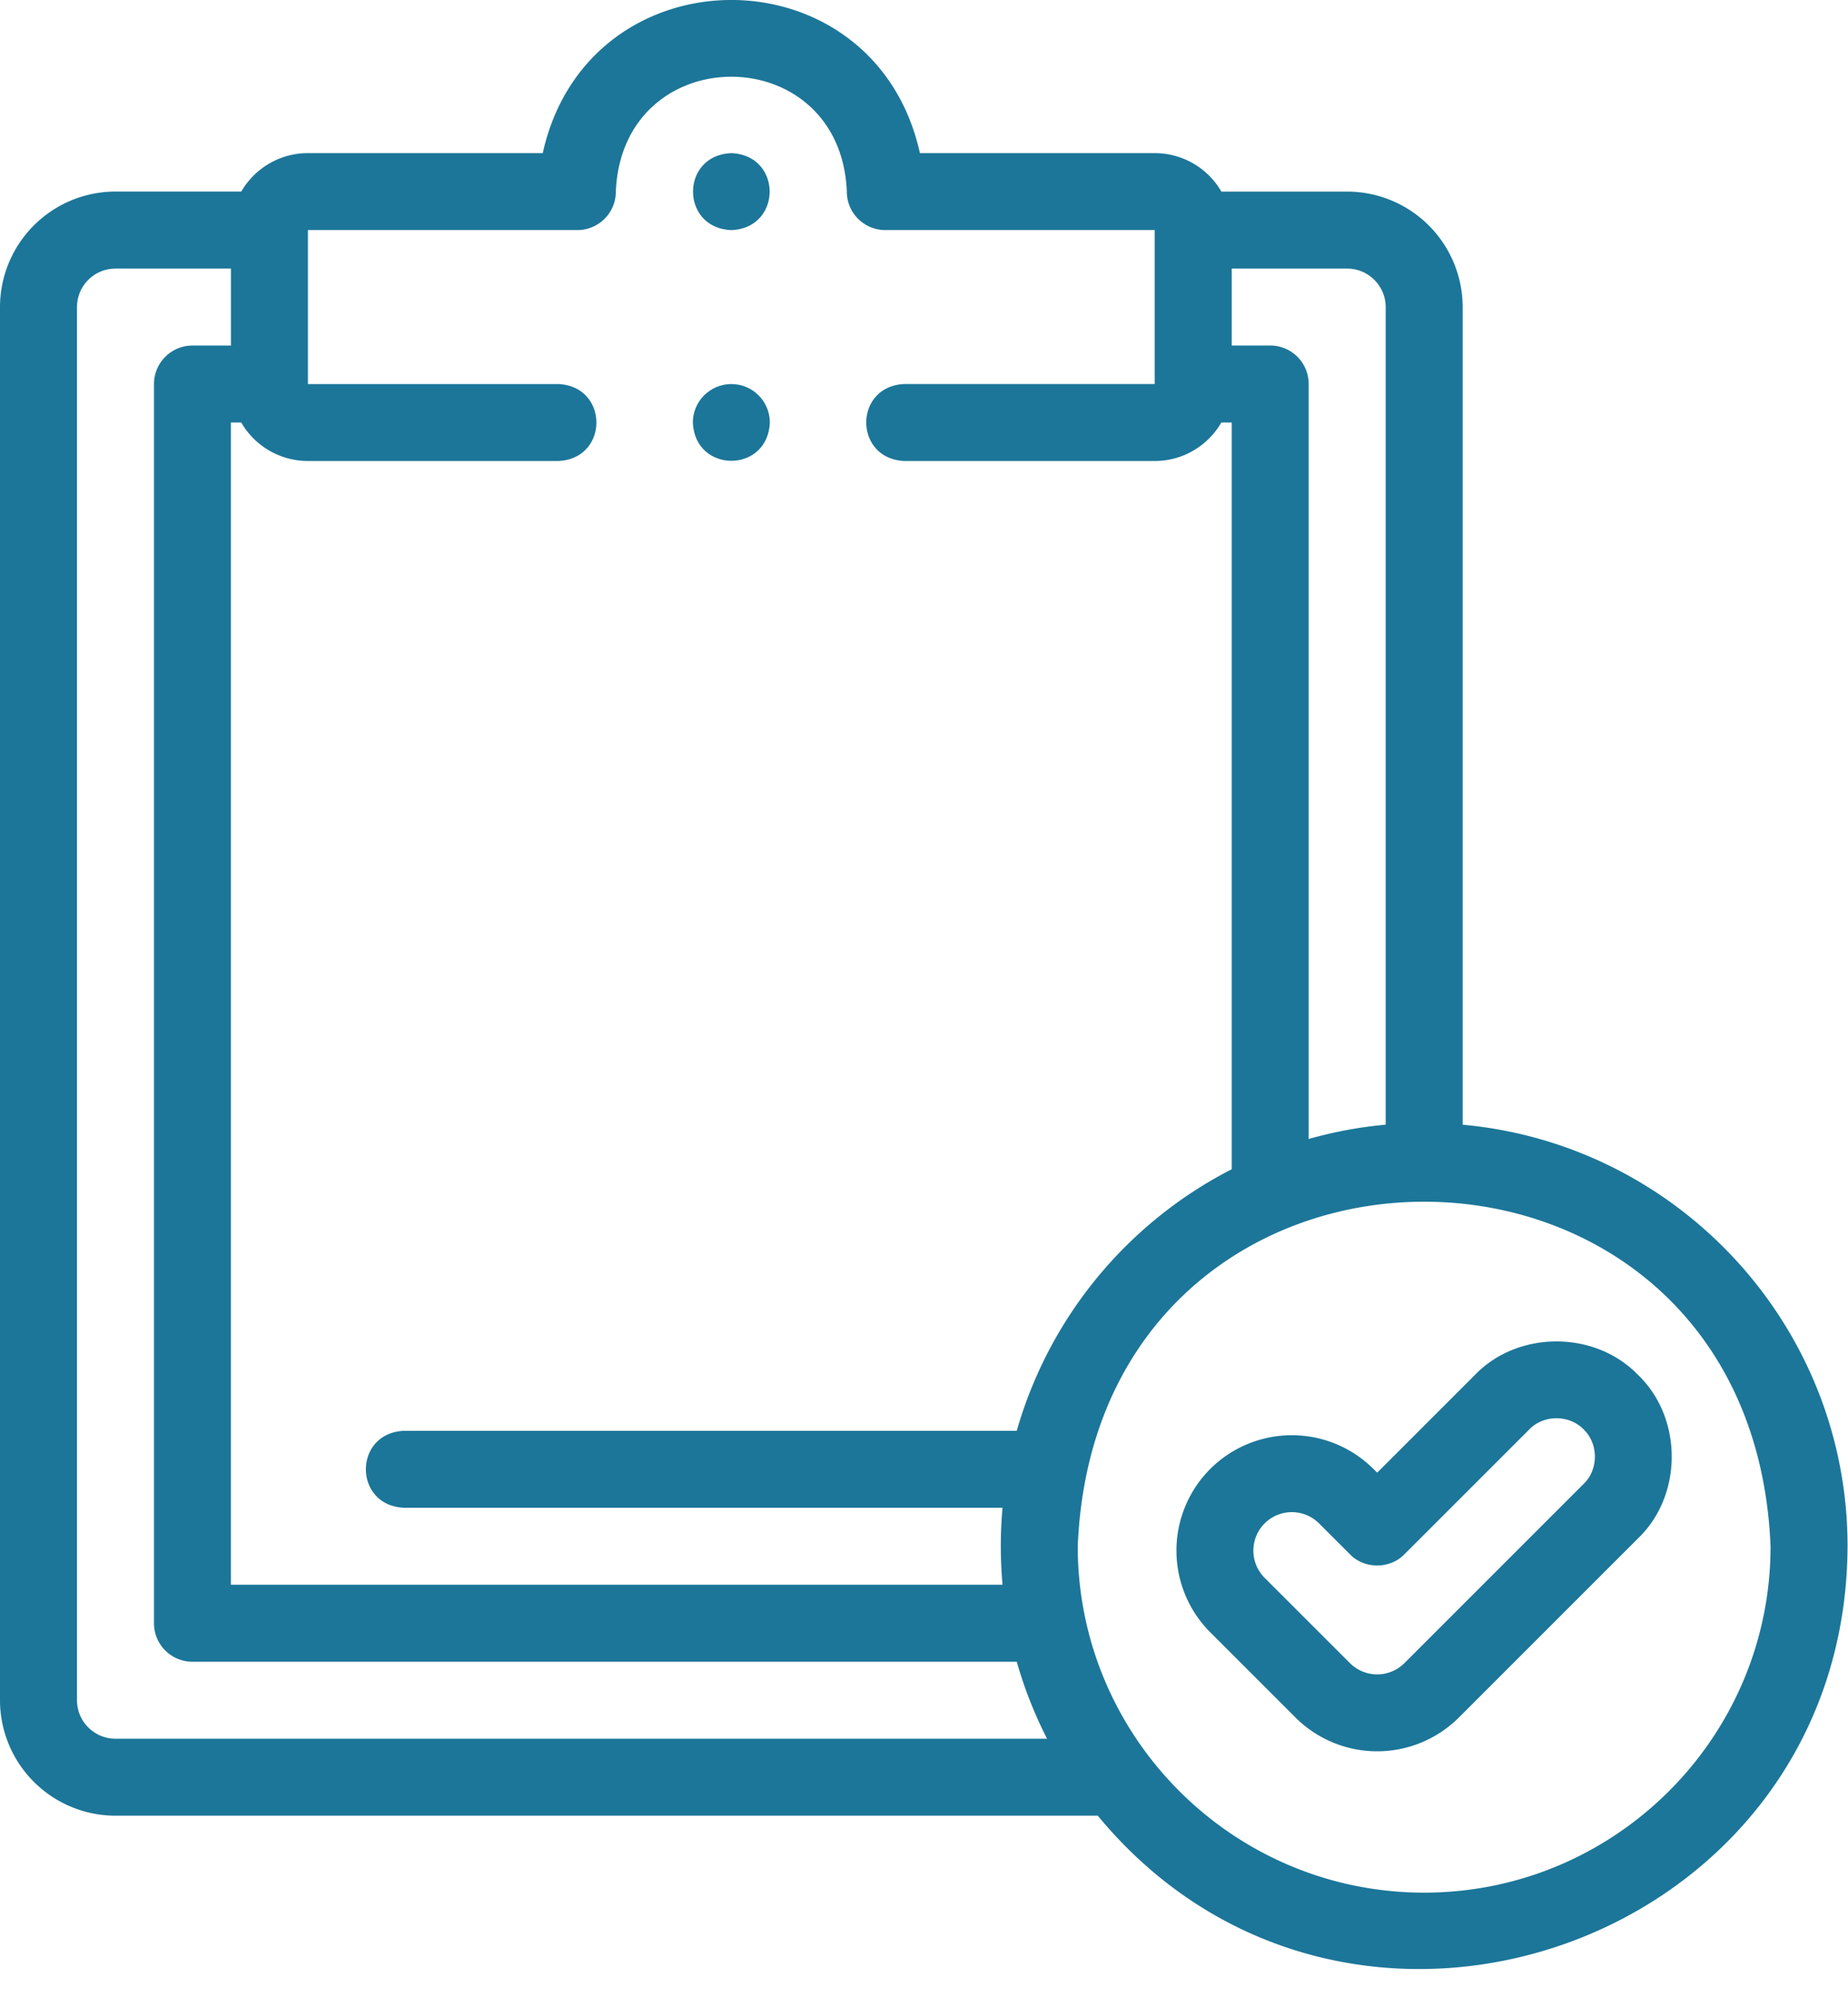
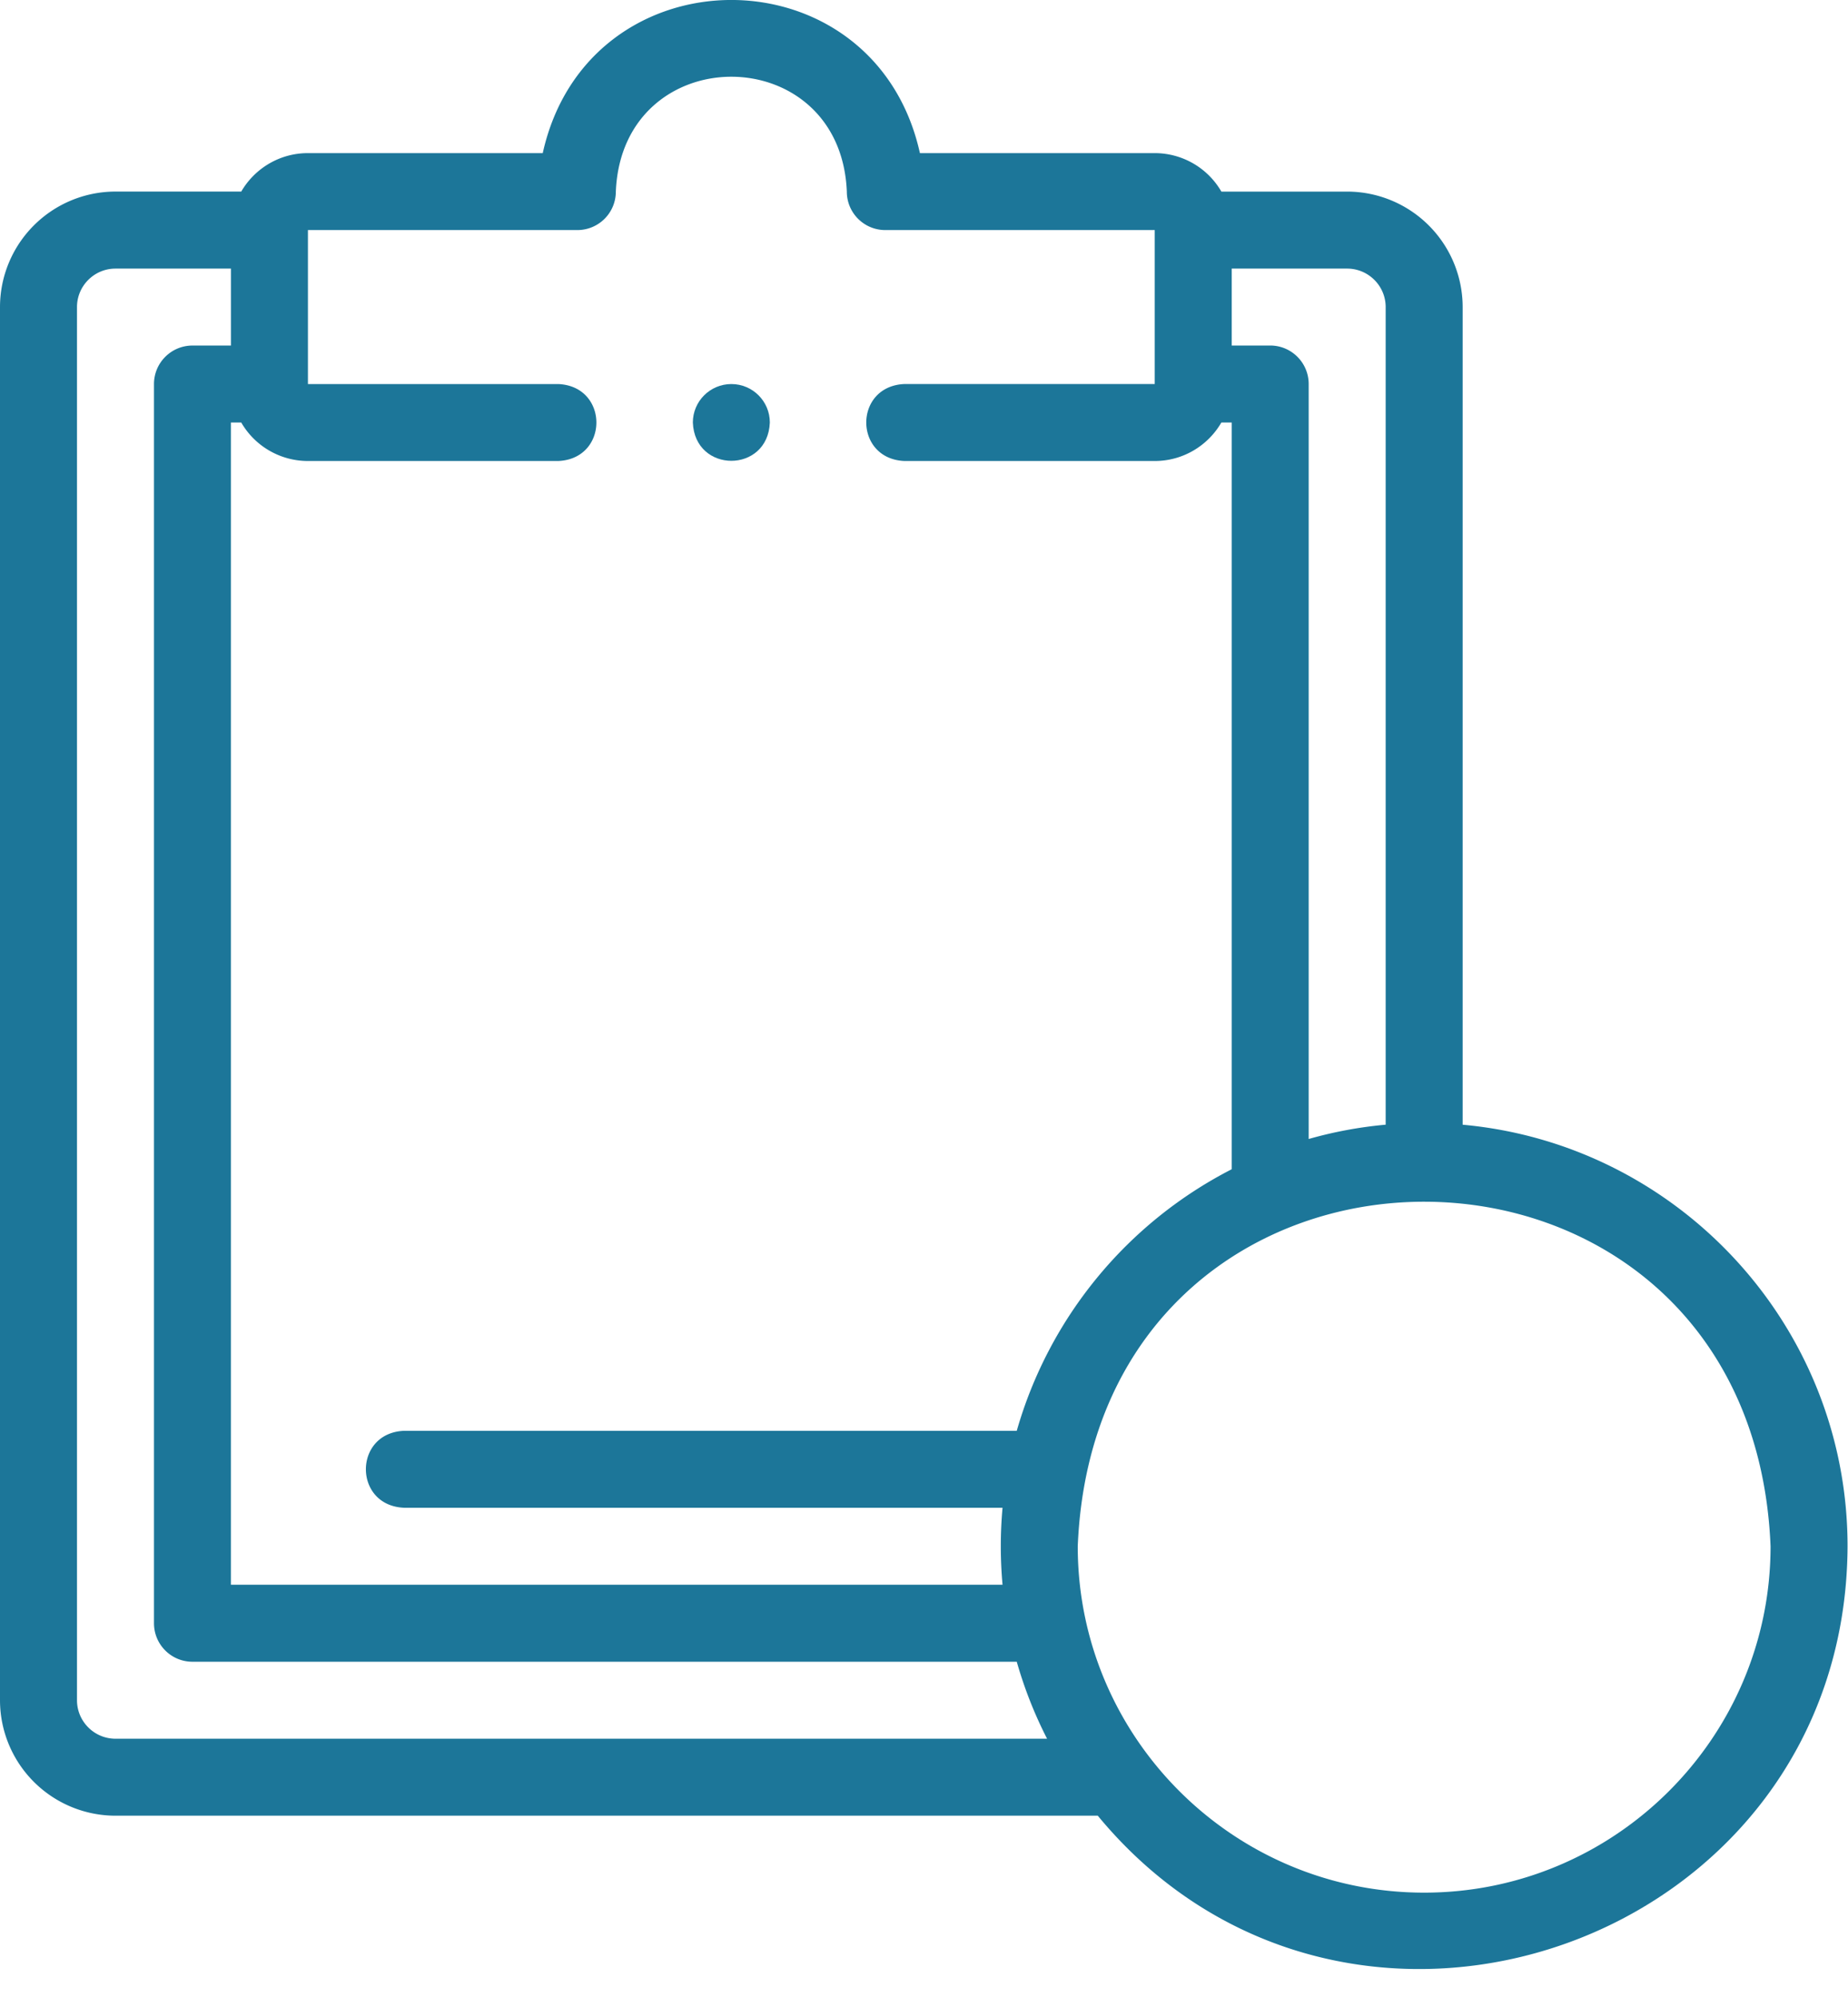
<svg xmlns="http://www.w3.org/2000/svg" width="62" height="67" fill="none">
-   <path d="M24.536 7.721c1.714-.068 1.713-2.515 0-2.582-1.713.068-1.712 2.515 0 2.582zM54.959 46.14c-1.442-1.504-4.037-1.504-5.479 0l-3.276 3.276-.124-.124a3.878 3.878 0 00-5.478 0 3.878 3.878 0 000 5.478l2.863 2.863a3.879 3.879 0 005.478 0l6.016-6.016c1.502-1.441 1.502-4.036 0-5.478zm-1.827 3.651l-6.015 6.016a1.293 1.293 0 01-1.826 0l-2.863-2.863a1.293 1.293 0 010-1.826 1.292 1.292 0 011.826 0l1.037 1.037c.48.5 1.345.5 1.826 0l4.19-4.19c.48-.5 1.345-.5 1.825 0 .501.481.501 1.346 0 1.826z" fill="#1C7699" />
  <path d="M49.072 37.74V10.303a3.879 3.879 0 00-3.875-3.874h-4.22a2.584 2.584 0 00-2.236-1.291h-7.878c-1.52-6.854-11.136-6.849-12.654 0H10.33c-.954 0-1.789.52-2.236 1.29h-4.22A3.878 3.878 0 000 10.305v46.747a3.878 3.878 0 003.874 3.874H36.83c8.385 10.16 25.096 4.295 25.155-9.04 0-7.396-5.684-13.491-12.913-14.146zm-2.583-27.436v27.435c-.887.08-1.75.243-2.583.48V12.886c0-.713-.578-1.292-1.291-1.292h-1.291V9.013h3.873c.712 0 1.292.58 1.292 1.291zm-27.764 2.583h-8.394V7.72h9.04a1.29 1.29 0 001.29-1.29c.214-5.141 7.537-5.139 7.75 0 0 .712.577 1.29 1.29 1.29h9.04v5.166h-8.393c-1.714.068-1.712 2.515 0 2.583h8.393c.954 0 1.789-.52 2.236-1.292h.347v25.057a14.272 14.272 0 00-7.212 8.777H13.56c-1.713.068-1.712 2.515 0 2.582h20.075a14.358 14.358 0 000 2.583H7.747V14.178h.347a2.584 2.584 0 002.236 1.291h8.394c1.714-.068 1.712-2.515 0-2.582zM3.875 58.343c-.713 0-1.292-.58-1.292-1.292V10.304c0-.712.579-1.291 1.291-1.291h3.874v2.582H6.457c-.713 0-1.291.579-1.291 1.292v41.581c0 .714.578 1.292 1.29 1.292h27.656c.256.9.598 1.764 1.017 2.583H3.874zm43.905 5.165c-6.408 0-11.622-5.213-11.622-11.622.638-15.418 22.608-15.414 23.244 0 0 6.409-5.213 11.622-11.622 11.622z" fill="#1C7699" />
  <path d="M24.537 12.887c-.713 0-1.292.578-1.292 1.291.068 1.713 2.516 1.713 2.583 0 0-.713-.578-1.291-1.291-1.291z" fill="#1C7699" />
</svg>